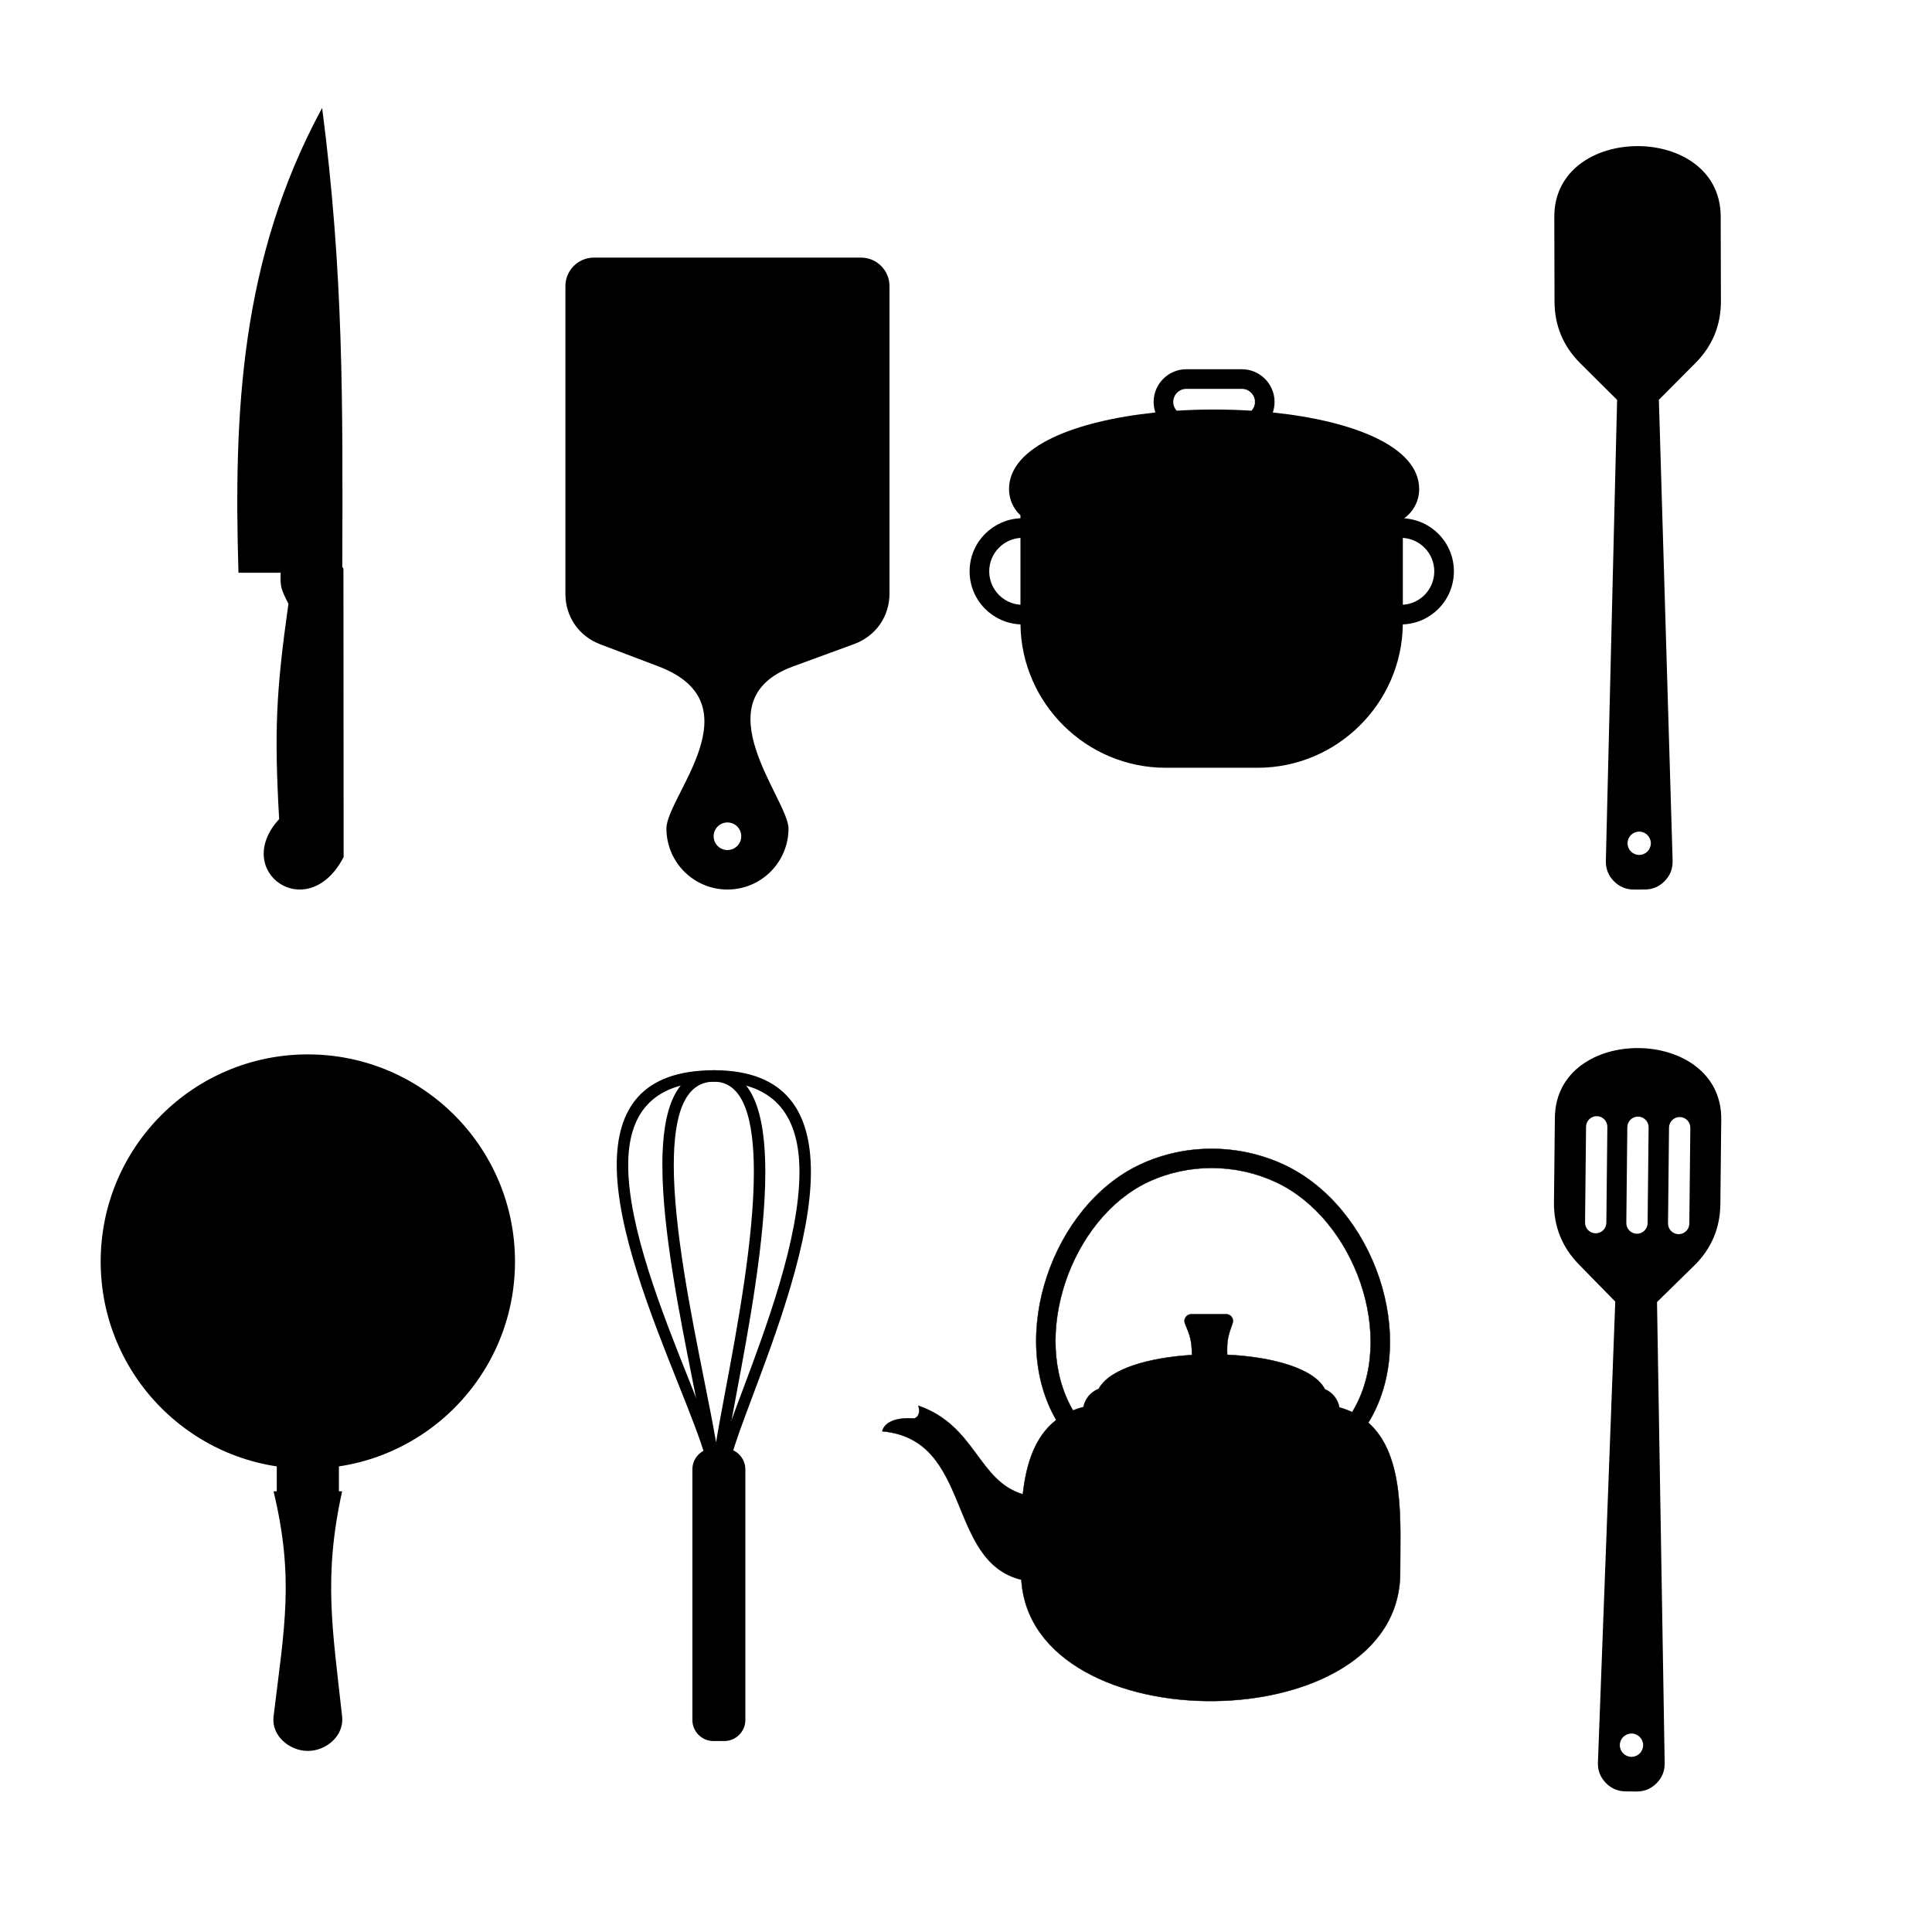
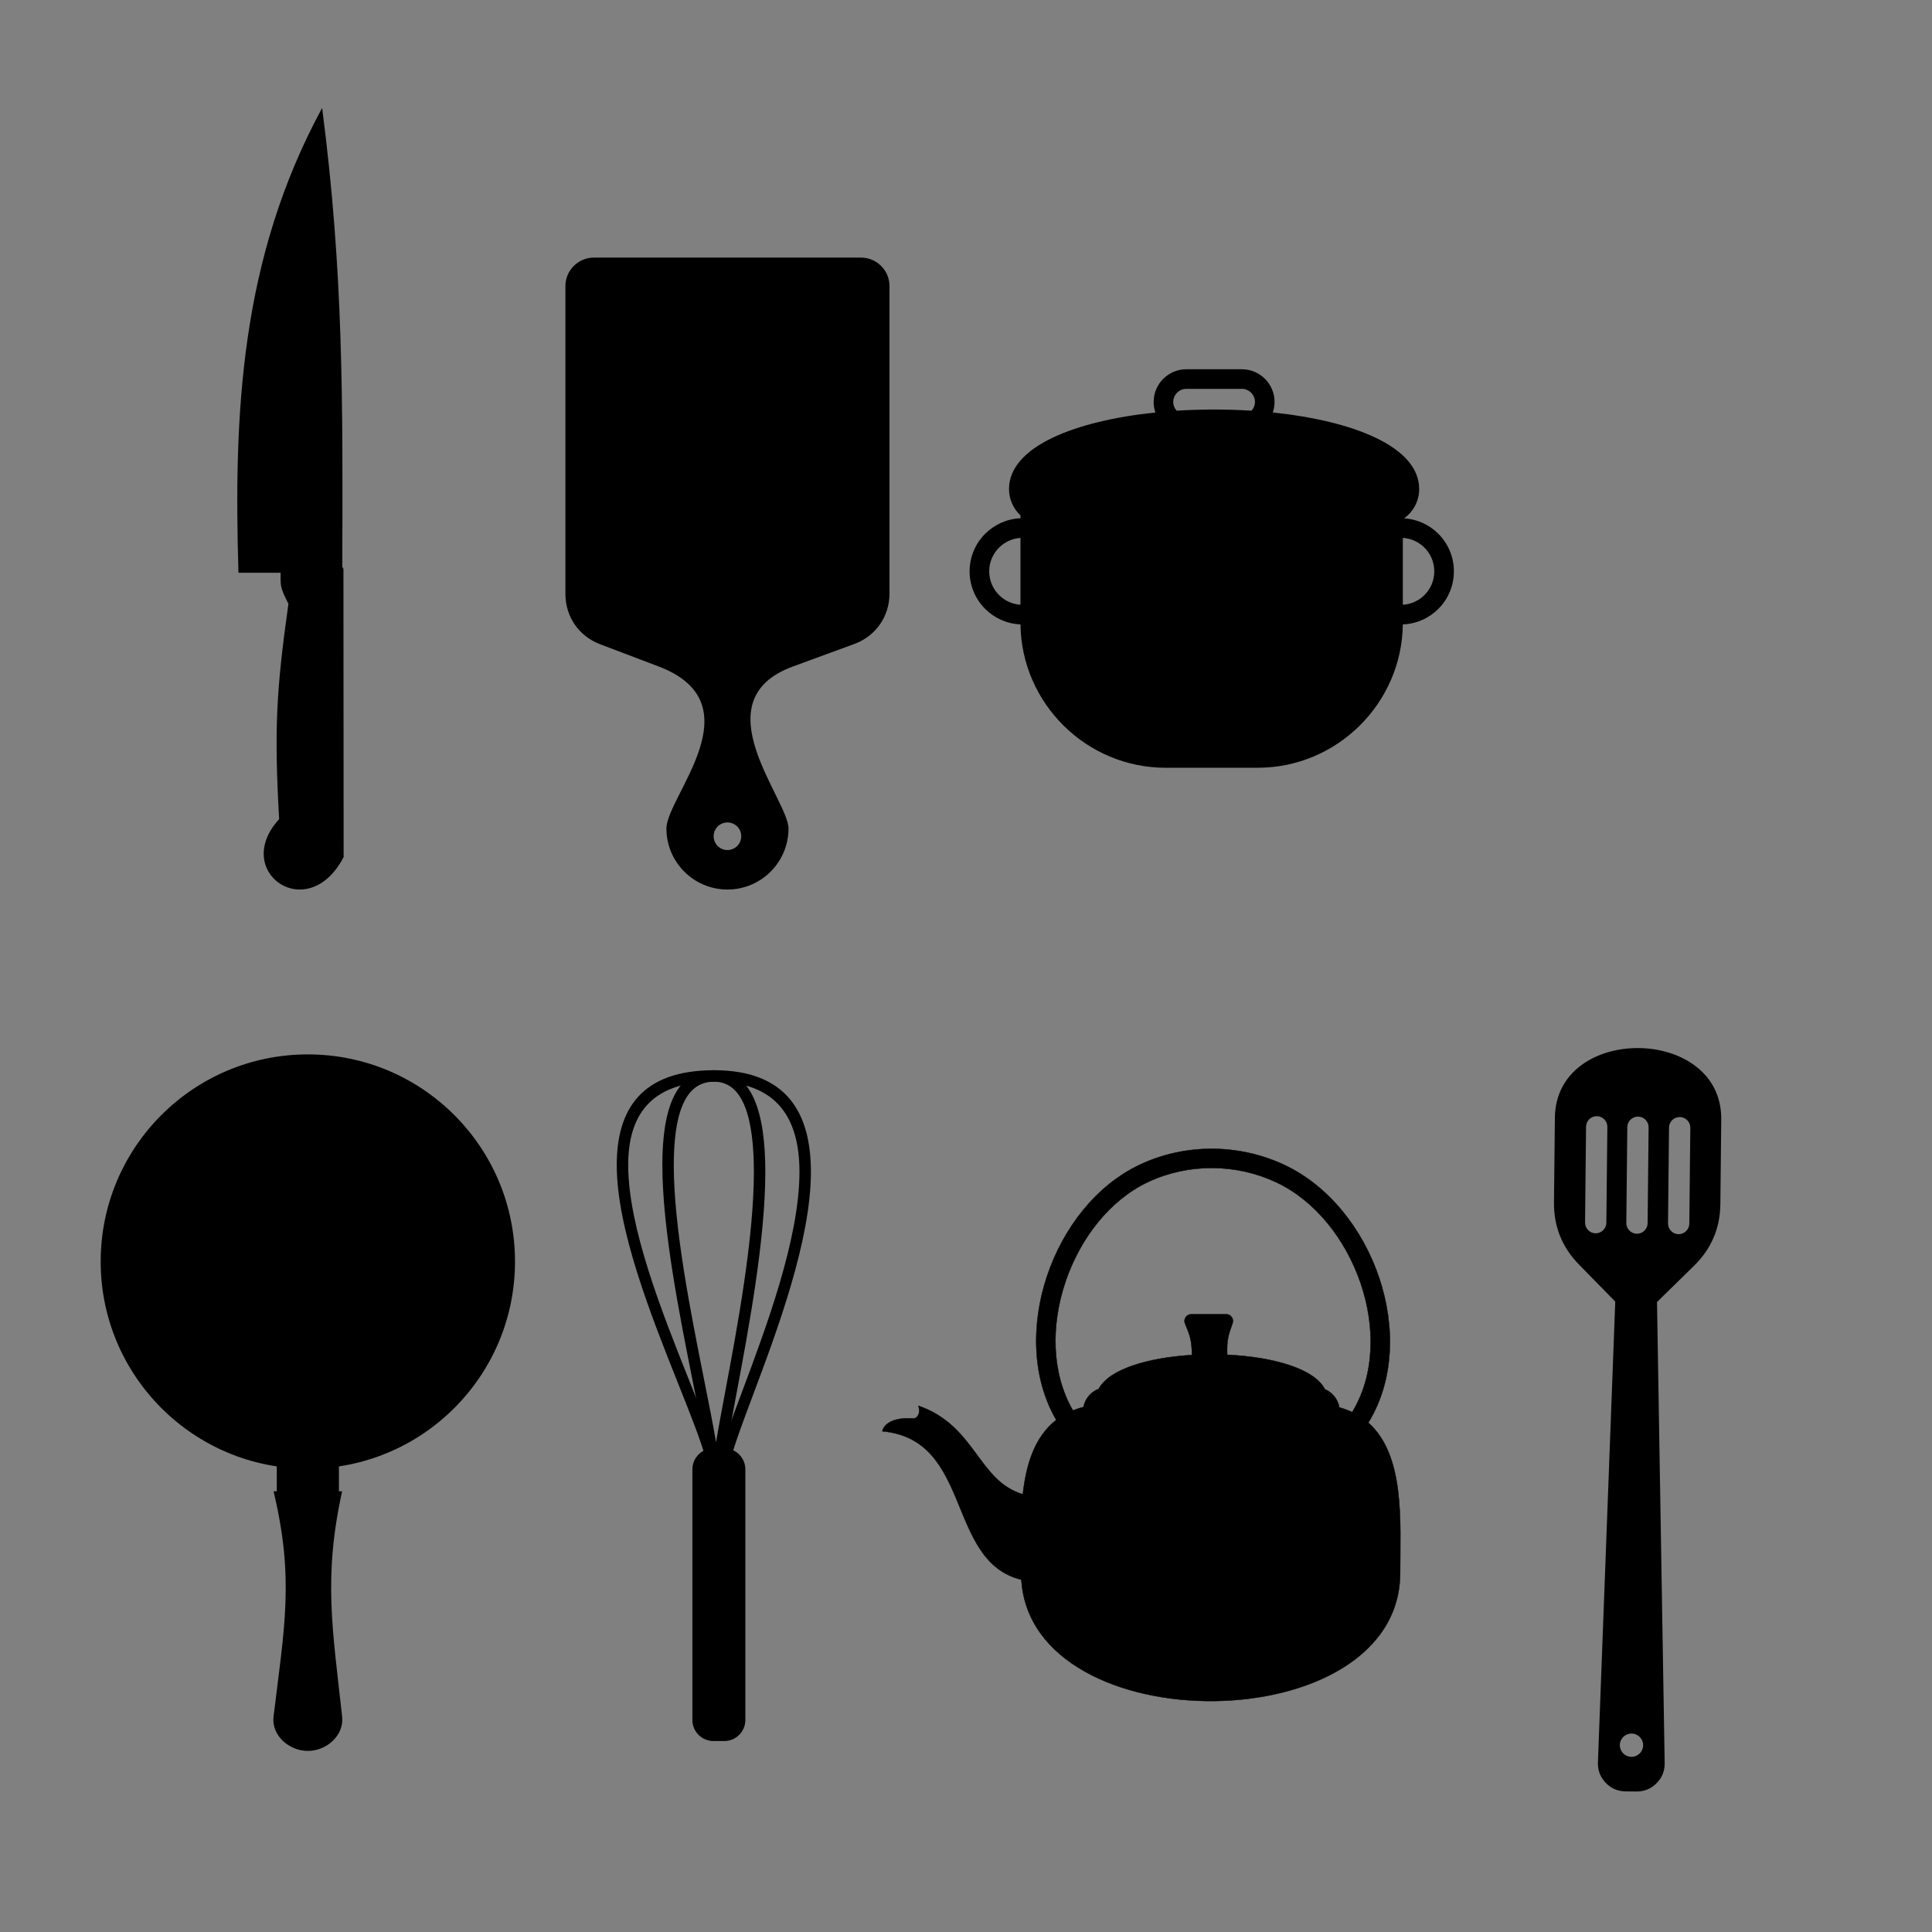
<svg xmlns="http://www.w3.org/2000/svg" width="100" height="100" clip-rule="evenodd" fill-rule="evenodd" image-rendering="optimizeQuality" shape-rendering="geometricPrecision" text-rendering="geometricPrecision" version="1.1" viewBox="0 0 2645.8 2645.8">
  <rect x="0" y="0" width="2645.8" height="2645.8" fill="#808080" stroke="none" />
  <g transform="scale(.025)">
-     <polygon points="0 0 0 105833 105833 105833 105833 0" fill="#fff" />
    <g>
      <path d="m30972 32533v-16863c-0.07-857.78 701.52-1559 1559-1559h14635c857.63 0 1559.1 701.23 1559 1559l0.14 16838c-0.07 1262.1-751 2337.4-1936.4 2771.6-1665.5 610.33-2671.6 978.98-3348.5 1227.1-5095.4 1868-247.89 7289.1-247.89 8876.6 0.08 1846.7-1496.8 3343.7-3343.6 3343.6-1846.4 0.07-3343.5-1497-3343.4-3343.4-0.07-1747 4959.4-6831.3-434.87-8878.8-648.06-246.01-1608.5-610.47-3193.2-1211.9-1169.2-443.75-1904.7-1509.6-1904.7-2760.2zm8876.4 14032c-417.85-0.15-756.2-338.57-756.34-756.35 0.07-417.56 338.63-756.12 756.2-756.27 417.85 0.15 756.27 338.5 756.34 756.35-0.07 417.56-338.71 756.12-756.2 756.27z" />
      <path d="m17646 5912.1c1174 9040.9 1132.9 16084 1104.3 25143 38.67 38.23 62.76 91.62 62.76 150.06 3.46 5247.2 6.85 10494 10.25 15741-1955.6 3777.2-6175.5 804.1-3532.6-2075.6-271.97-4831.2-167.3-7006.1 509.11-11798-450.02-877.25-437.97-944.35-427.51-1697.5h-2309.8c-261.3-8704.7 87.08-17172 4583.5-25463z" />
      <path d="m94287 61324-48.34 4638.2c-13.7 1318.6-495.62 2448.5-1438.5 3371.1l-2031.5 1989.6 29.58 1789.2c95.95 5765 220.76 13278 390.29 23467 7.22 428.96-142.84 800.64-445.12 1105-302.28 304.23-673.09 456.23-1102.3 451.76-99.56-1.01-199.11-2.09-297.95-3.1-99.56-1.09-198.39-2.1-297.23-3.11-429.25-4.54-796.45-164.27-1093-474.84-295.78-310.57-437.18-685.36-421.31-1114.1 383.08-10183 665.15-17692 882.3-23457l67.1-1784.6-1989.7-2031.8c-922.71-942.12-1380.8-2082-1367.1-3400.4l49.05-4638.2c53.39-5153.1 9167.9-5057.5 9113.8 95.52zm-4910 33637c352.05 3.68 634.85 292.33 631.25 644.74-3.61 352.28-292.18 635-644.96 631.25-352.06-3.68-634.85-292.32-631.25-644.67 3.61-352.34 292.18-635 644.96-631.32zm-1906-33819c321.03 3.4 580.75 268.74 577.14 589.48l-54.83 5249.7c-3.61 320.75-269.09 580.61-589.4 577.22-321.04-3.32-580.75-268.66-577.15-589.41l54.83-5249.7c3.61-320.82 268.37-580.6 589.41-577.29zm2260.2 23.74c321.03 3.32 580.75 268.73 577.14 589.48l-54.83 5249.7c-3.61 320.74-269.09 580.6-589.4 577.21-321.04-3.39-580.75-268.73-577.15-589.48l54.83-5249.7c3.61-320.74 268.37-580.6 589.41-577.21zm2284.8 23.95c320.31 3.32 580.75 268.73 577.14 589.48l-54.83 5249.7c-3.61 320.75-269.09 580.6-590.13 577.21-320.31-3.39-580.02-268.73-576.42-589.47l54.83-5249.7c2.89-320.75 268.37-580.61 589.41-577.22z" />
-       <path d="m94257 11856 12.26 4638.1c3.61 1318.8-463.15 2455-1393.1 3390l-2005.6 2016.4 53.39 1788.4c172.42 5763.5 396.06 13274 699.78 23460 12.99 428.82-132.02 802.44-430.69 1110.8-297.95 308.2-667.32 465.11-1095.8 466.26-99.55 0.29-199.11 0.51-298.67 0.79-98.83 0.29-198.39 0.58-297.23 0.8-429.25 1.15-798.62-153.74-1098.7-460.35-300.11-306.67-446.56-679.58-436.46-1108.5 248.89-10187 432.13-17699 572.81-23467l44.01-1785.5-2016.4-2004.8c-934.97-929.92-1408.2-2064-1411.8-3382.8l-12.27-4638c-13.71-5153.2 9100.8-5177.7 9114.5-24.53zm-4466.4 33699c352.77-0.94 639.18 283.88 639.9 636.3 0.72 352.41-284.24 638.82-636.3 639.76-352.77 0.94-639.18-283.96-639.9-636.3-0.72-352.42 284.24-638.82 636.3-639.76z" />
-       <path d="m16863 57758c6267.1 0 11348 5080.5 11348 11348 0 6267.1-5080.6 11348-11348 11348-6267.2 0-11348-5080.6-11348-11348 0-6267.2 5080.5-11348 11348-11348z" />
+       <path d="m16863 57758c6267.1 0 11348 5080.5 11348 11348 0 6267.1-5080.6 11348-11348 11348-6267.2 0-11348-5080.6-11348-11348 0-6267.2 5080.5-11348 11348-11348" />
      <path d="m15161 79748h3404.3v1941.7h176.53c-1043.6 4745-520.36 7575.1 0 12344 112.11 1027.2-845.44 1878.7-1878.7 1878.7-1033.3 0-2002.4-852.8-1878.7-1878.7 588.91-4885.6 1147.2-7554.8 0-12344h176.54z" />
      <path d="m40829 80487v13734c0 632.41-517.48 1149.9-1149.9 1149.9h-601.17c-632.47 0-1149.9-517.48-1149.9-1149.9v-13734c0-632.4 517.41-1149.9 1149.9-1149.9h601.17c632.4 0 1149.9 517.48 1149.9 1149.9z" />
      <path d="m39744 80108h-1020.5l-64.86-227.9c-298.16-1047.4-867.3-2475.5-1513.3-4096.6-1481.3-3716.8-3361.1-8433.6-3361.1-11963 0-3031.8 1335-5195.6 5332.6-5195.6 3993.8 0 5303.5 2358.8 5303.5 5572.1 0 3761.3-1854.5 8707-3184.5 12254-536.24 1429.9-985.83 2628.9-1187.9 3420.1l-60.46 236.48zm-549.87-627.28h310.21c228.12-799.99 650.73-1927.1 1145.8-3247.4 1312.7-3500.7 3143-8381.8 3143-12036 0-2851.6-1154.9-4944.9-4676.3-4944.9-3527.3 0-4705.4 1902.6-4705.4 4568.4 0 3415.6 1853.8 8067.1 3314.5 11732 610.04 1530.9 1152.6 2892.2 1468.2 3927.5z" fill-rule="nonzero" />
      <path d="m39424 80108h-664.29l-38.45-269.52c-147.75-1036.3-435.02-2475.4-761.18-4108.9-739.03-3701.9-1676.9-8399.7-1676.9-11909h-1.23c0-3031.8 707.94-5195.6 2827.8-5195.6 2118.5 0 2813.3 2358.8 2813.3 5572.1 0 3732.7-926.45 8665.1-1591 12203-270.9 1442.1-498.07 2651.5-598.14 3433.6l-35.13 274.43zm-848.9-4500.9c255.74 1281.1 487.61 2442.7 649.43 3400.6 120.47-741.99 294.84-1670.5 492.51-2722.8 659.39-3510.4 1578.7-8404.8 1578.7-12088 0-2851.6-539.84-4944.9-2186-4944.9-1649.6 0-2200.5 1902.6-2200.5 4568.4h-1.23c0 3435.6 932.38 8106 1667.1 11786z" fill-rule="nonzero" />
      <path d="m73365 77095c253.94 70.49 488.4 158.5 705.55 261.38 2489.6-4088.9 120.48-10589-4168.3-12596-2202.2-1030.6-4805.5-1048.4-7009.7-13.56-4215.5 1979.1-6489.7 8442.5-4117.2 12516 180.93-73.51 373.12-137.21 577.5-190.02 85.42-455.65 407.46-830.65 832.38-991.31 579.09-1094.8 2740.4-1713.8 5108.7-1857.2-9.24-814.05-115.14-1082.8-379.98-1722-48.62-117.38-36.5-240.6 34.13-346.14 70.55-105.62 179.7-163.98 306.75-163.98h1916c123.73 0 230.21 55.19 301.56 156.33 71.28 101.14 87.51 219.96 45.96 336.55-235.33 659.74-321.76 917.22-294.56 1726.7 2471.3 116.73 4767.6 745.88 5350.5 1888 409.05 172.63 714.94 546.62 790.69 996.14zm1588.6 838.66c2023.6 1782.2 1745.1 5480.6 1745.1 8219.4 0 9243.1-20195 9369.5-20750 380.48-4139.4-1016.2-2660.6-7679.2-7614.7-8130.7 0 0 83.32-818.17 1756.6-702.67 0 0 386.47-105.4 219.32-694.66 3151.9 1096.4 3248 4110 5719.1 4850.1 179.92-1641.6 648.92-3156 1830.9-4070.8-2672.8-4600.7-209.58-11737 4588.1-13990 2484-1166.2 5416.8-1148.1 7898.9 13.56 4890.3 2288.7 7447.7 9508.2 4606.8 14125z" />
    </g>
    <path d="m73365 77095c253.94 70.49 488.4 158.5 705.55 261.38 2489.6-4088.9 120.48-10589-4168.3-12596-2202.2-1030.6-4805.5-1048.4-7009.7-13.56-4215.5 1979.1-6489.7 8442.5-4117.2 12516 180.93-73.51 373.12-137.21 577.5-190.02 85.42-455.65 407.46-830.65 832.38-991.31 579.09-1094.8 2740.4-1713.8 5108.7-1857.2-9.24-814.05-115.14-1082.8-379.98-1722-48.62-117.38-36.5-240.6 34.13-346.14 70.55-105.62 179.7-163.98 306.75-163.98h1916c123.73 0 230.21 55.19 301.56 156.33 71.28 101.14 87.51 219.96 45.96 336.55-235.33 659.74-321.76 917.22-294.56 1726.7 2471.3 116.73 4767.6 745.88 5350.5 1888 409.05 172.63 714.94 546.62 790.69 996.14zm1588.6 838.66c2023.6 1782.2 1745.1 5480.6 1745.1 8219.4 0 9243.1-20195 9369.5-20750 380.48-4139.4-1016.2-2660.6-7679.2-7614.7-8130.7 0 0 83.32-818.17 1756.6-702.67 0 0 386.47-105.4 219.32-694.66 3151.9 1096.4 3248 4110 5719.1 4850.1 179.92-1641.6 648.92-3156 1830.9-4070.8-2672.8-4600.7-209.58-11737 4588.1-13990 2484-1166.2 5416.8-1148.1 7898.9 13.56 4890.3 2288.7 7447.7 9508.2 4606.8 14125z" fill="none" stroke="#000" stroke-miterlimit="22.926" stroke-width="20" />
    <path d="m76845 29465v3663.4c462.43-27.41 877.98-226.53 1185.3-533.86 332.58-331.85 537.47-790.68 537.47-1297.8 0-506.44-204.89-965.27-537.47-1297.1-307.32-307.33-722.87-506.44-1185.3-534.58zm-0.72 4739.1c-52.67 4328-3609.3 7852.6-7948.9 7852.6h-5046.3c-4340 0-7896.2-3524.8-7948.7-7853-754.69-31.24-1435.3-349.9-1934.9-849.41-526.5-526.64-852.08-1253.8-852.08-2057.5 0-802.95 325.58-1530.2 852.08-2056.8 499.37-499.23 1179.5-818.1 1933.7-849.84v-159.44c-384.95-360.71-626.63-872.92-626.63-1438.5 0-2344.6 3656.3-3743.5 8018.4-4196.5-62.48-181.8-96.45-376.59-96.45-578.59 0-492.73 201.27-940.74 525.48-1264.7 324.28-324.64 771.93-525.92 1264.8-525.92h3043.5c492.88 0 940.53 201.28 1264.7 525.92 324.28 323.92 525.48 771.93 525.48 1264.7 0 202-33.9 396.79-96.38 578.59 4362 453.05 8018.2 1851.9 8018.2 4196.5 0 657.94-326.08 1242.3-824.59 1601.6 730.08 44.73 1388 360 1874.3 846.24 526.64 526.64 852 1253.8 852 2056.8 0 803.67-325.36 1530.9-852 2057.5-502.12 501.97-1186.8 821.34-1945.7 849.84zm-20945-1076.4v-3662c-457.6 31.02-869.32 228.69-1174.3 533.85-332 331.86-537.39 790.69-537.39 1297.1 0 507.16 205.39 965.99 537.39 1297.8 304.95 305.17 716.67 502.84 1174.3 533.14zm8557-10630c1353.1-86.57 2747.5-86.57 4100.7 0 116.3-126.97 187.5-296.5 187.5-480.47 0-196.23-80.73-375.14-210.8-505.72-130-129.86-308.91-210.66-505.29-210.66h-3043.5c-196.37 0-375.29 80.8-505.29 210.66-130.07 130.58-210.8 309.49-210.8 505.72 0 183.97 71.13 353.5 187.5 480.47z" />
  </g>
</svg>